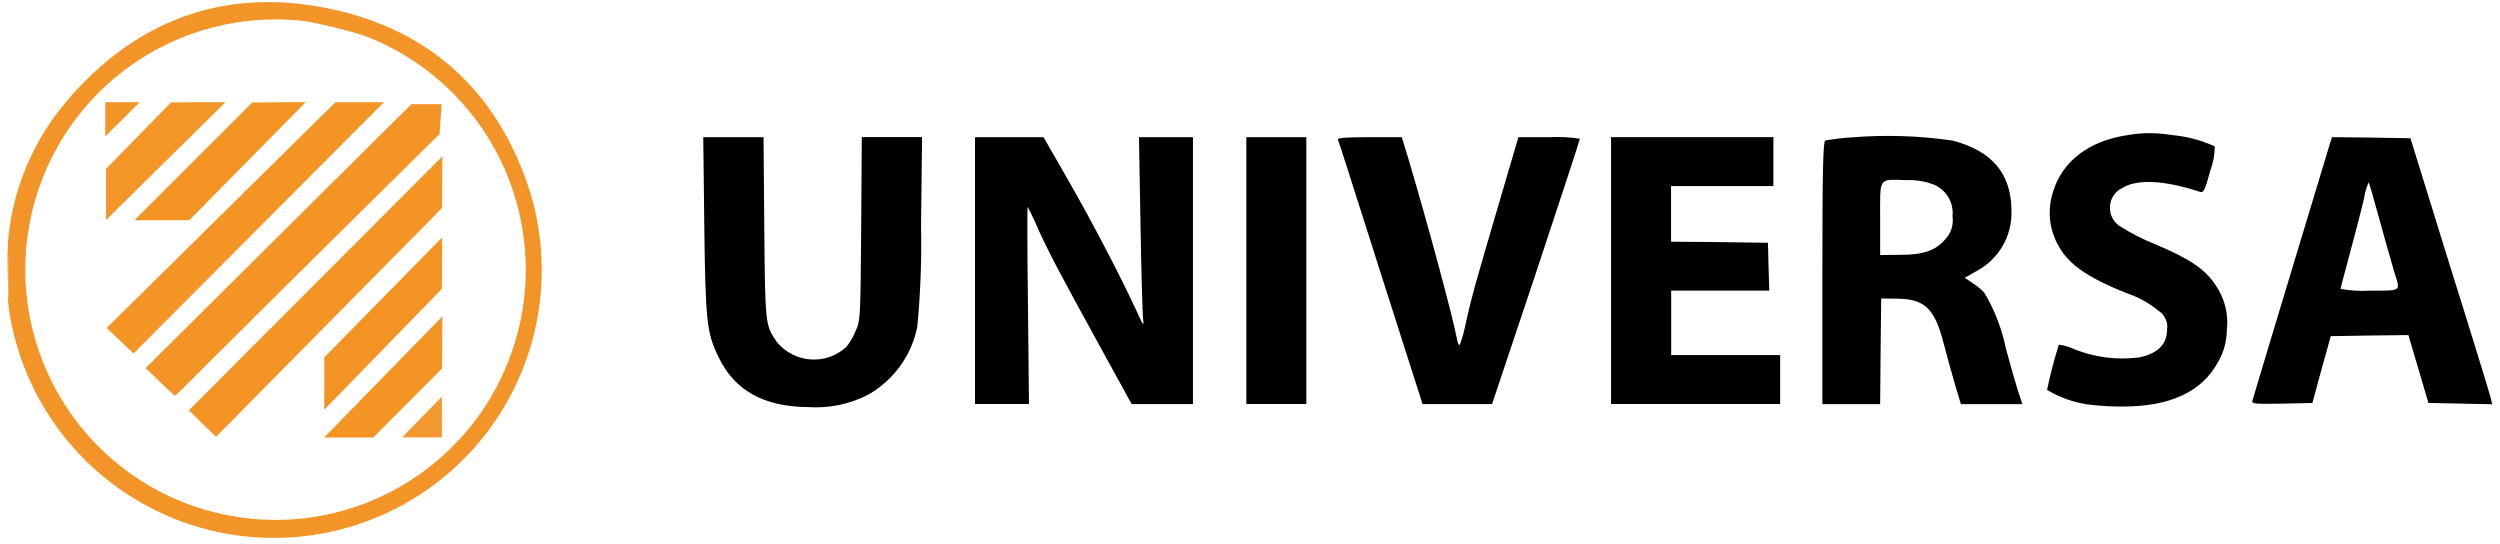
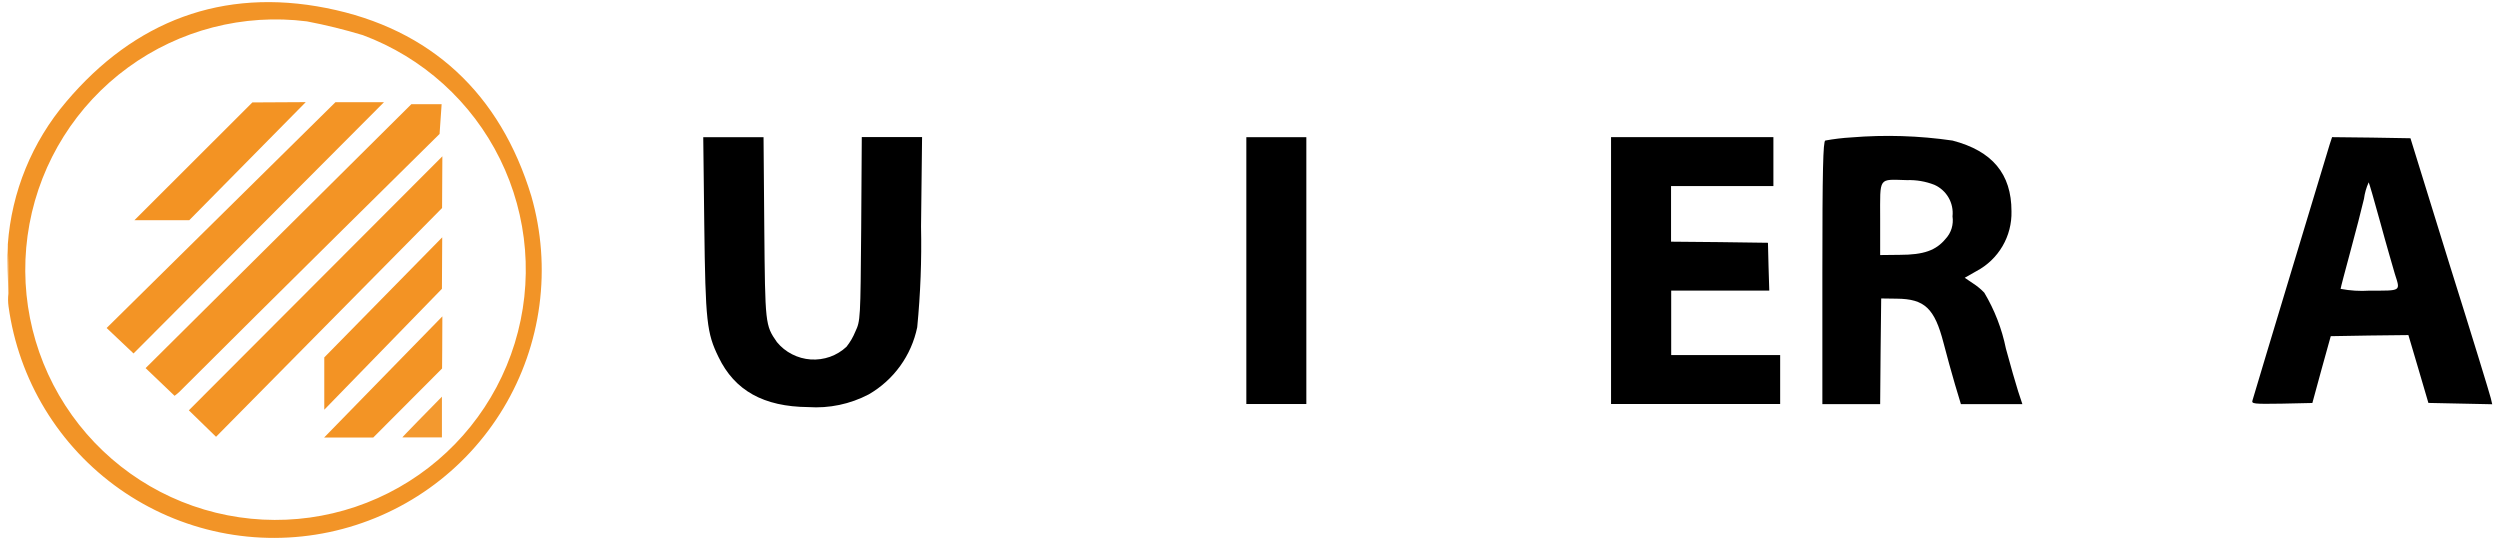
<svg xmlns="http://www.w3.org/2000/svg" width="170" height="37" viewBox="0 0 170 37" fill="none">
-   <path d="M144.641 9.193C142.071 9.571 140.241 10.962 139.621 13.004C139.43 13.573 139.352 14.175 139.391 14.775C139.431 15.375 139.591 15.96 139.861 16.498C140.541 17.889 141.801 18.812 144.601 19.931C145.391 20.194 146.127 20.599 146.771 21.126C146.981 21.258 147.148 21.449 147.251 21.676C147.361 21.898 147.4 22.15 147.361 22.396C147.361 23.409 146.731 24.044 145.471 24.302C143.971 24.499 142.445 24.306 141.041 23.742C140.715 23.581 140.363 23.479 140.001 23.442C139.681 24.451 139.415 25.475 139.201 26.512C140.035 27.014 140.959 27.348 141.921 27.495C142.697 27.595 143.479 27.646 144.261 27.646C147.561 27.661 149.741 26.646 150.841 24.591C151.211 23.952 151.411 23.229 151.421 22.491C151.559 21.393 151.284 20.282 150.651 19.375C149.941 18.301 148.911 17.605 146.621 16.638C145.743 16.289 144.899 15.858 144.101 15.352C143.89 15.199 143.722 14.996 143.611 14.761C143.503 14.524 143.459 14.264 143.481 14.006C143.5 13.747 143.586 13.497 143.732 13.282C143.878 13.067 144.078 12.894 144.311 12.781C145.321 12.161 147.171 12.252 149.571 13.038C149.841 13.129 149.921 13.008 150.301 11.601C150.5 11.074 150.602 10.515 150.601 9.952C149.672 9.529 148.678 9.269 147.661 9.181C146.661 9.01 145.639 9.014 144.641 9.193Z" fill="black" />
  <path d="M125.891 9.344C125.297 9.378 124.706 9.449 124.121 9.556C123.971 9.601 123.921 11.556 123.921 18.556V27.479H127.851L127.881 23.879L127.921 20.295L128.981 20.31C130.871 20.325 131.551 20.96 132.161 23.32C132.371 24.152 132.731 25.42 132.941 26.148L133.341 27.479H137.521L137.231 26.602C137.081 26.133 136.701 24.817 136.401 23.702C136.129 22.361 135.632 21.076 134.931 19.902C134.7 19.66 134.442 19.447 134.161 19.267L133.601 18.889L134.401 18.435C135.137 18.045 135.75 17.458 136.17 16.74C136.591 16.021 136.802 15.199 136.781 14.367C136.781 11.826 135.481 10.267 132.771 9.558C130.493 9.227 128.185 9.155 125.891 9.344ZM131.531 12.565C131.939 12.745 132.279 13.05 132.502 13.436C132.725 13.822 132.819 14.269 132.771 14.713C132.811 14.986 132.791 15.265 132.711 15.53C132.63 15.795 132.49 16.038 132.301 16.24C131.651 17.026 130.821 17.329 129.181 17.329L127.851 17.344V14.864C127.851 11.975 127.701 12.202 129.671 12.248C130.306 12.227 130.939 12.334 131.531 12.565Z" fill="black" />
  <path d="M47.891 15.329C47.971 21.863 48.061 22.649 48.861 24.282C49.961 26.566 51.931 27.655 54.961 27.682C56.384 27.779 57.806 27.481 59.071 26.82C59.912 26.335 60.641 25.677 61.21 24.89C61.779 24.103 62.174 23.204 62.371 22.253C62.592 19.976 62.679 17.689 62.631 15.402L62.701 9.322H58.601L58.561 15.553C58.511 21.693 58.511 21.814 58.161 22.553C58.011 22.922 57.809 23.268 57.561 23.581C57.238 23.882 56.857 24.114 56.441 24.263C56.021 24.41 55.575 24.472 55.131 24.443C54.688 24.413 54.255 24.293 53.861 24.09C53.463 23.889 53.113 23.607 52.831 23.263C52.031 22.114 52.031 22.063 51.971 15.474L51.921 9.329H47.821L47.891 15.329Z" fill="black" />
-   <path d="M66.301 18.403V27.473H69.971L69.901 20.743C69.851 17.038 69.851 14.028 69.881 14.073C70.143 14.56 70.38 15.061 70.591 15.573C71.351 17.221 72.041 18.552 74.891 23.725L76.951 27.476H81.121V9.329H77.451L77.551 15.106C77.601 18.297 77.691 21.206 77.721 21.579C77.801 22.244 77.781 22.244 77.241 21.05C76.181 18.766 74.381 15.303 72.671 12.308L70.961 9.329H66.301V18.403Z" fill="black" />
  <path d="M84.751 18.403V27.473H88.831V9.329H84.751V18.403Z" fill="black" />
-   <path d="M90.981 9.51C91.121 9.858 91.811 12.051 94.051 19.083C95.271 22.909 96.381 26.358 96.501 26.751L96.731 27.477H101.461L104.461 18.509C106.091 13.594 107.431 9.509 107.431 9.435C106.743 9.328 106.046 9.292 105.351 9.329H103.251L101.931 13.821C100.241 19.583 100.121 19.992 99.711 21.806C99.609 22.361 99.462 22.907 99.271 23.439C99.211 23.515 99.101 23.303 99.061 22.985C98.771 21.473 97.031 15 95.701 10.568L95.321 9.328H93.111C91.421 9.329 90.931 9.373 90.981 9.51Z" fill="black" />
  <path d="M109.551 18.403V27.473H121.051V24.146H113.641V19.76H120.311L120.261 18.127L120.221 16.509L116.931 16.464L113.631 16.434V12.653H120.591V9.325H109.551V18.403Z" fill="black" />
  <path d="M158.421 9.813C158.301 10.206 153.471 26.177 153.171 27.221C153.091 27.463 153.231 27.478 155.171 27.448L157.241 27.403L157.861 25.129L158.491 22.86L161.121 22.815L163.771 22.785L164.451 25.085L165.131 27.399L167.301 27.444L169.471 27.489L169.371 27.066C169.321 26.839 168.071 22.756 166.581 18.022L163.911 9.401L161.251 9.356L158.581 9.326L158.421 9.813ZM161.871 15.167C162.271 16.649 162.731 18.207 162.851 18.63C163.231 19.825 163.321 19.764 161.131 19.764C160.472 19.808 159.81 19.767 159.161 19.643C159.161 19.583 159.461 18.443 159.821 17.117C160.181 15.791 160.601 14.168 160.751 13.517C160.802 13.13 160.91 12.753 161.071 12.398C161.101 12.429 161.461 13.673 161.871 15.167Z" fill="black" />
  <path d="M0.531 16.621C0.789 13.048 2.18 9.65 4.501 6.921C9.151 1.421 15.131 -0.852 22.191 0.546C29.321 1.958 34.021 6.39 36.131 13.339C36.821 15.743 37.009 18.264 36.682 20.744C36.355 23.224 35.521 25.611 34.231 27.754C32.941 29.898 31.224 31.753 29.186 33.203C27.147 34.654 24.832 35.669 22.384 36.185C19.937 36.702 17.409 36.708 14.959 36.205C12.508 35.701 10.188 34.698 8.142 33.258C6.096 31.818 4.369 29.973 3.068 27.836C1.767 25.699 0.921 23.317 0.581 20.839C0.542 20.552 0.539 20.261 0.571 19.974C0.591 18.782 0.561 17.702 0.531 16.621ZM24.671 2.388C23.421 2.011 22.153 1.699 20.871 1.454C16.561 0.909 12.207 2.032 8.699 4.594C5.191 7.156 2.795 10.963 2.003 15.234C1.211 19.505 2.082 23.917 4.438 27.566C6.793 31.216 10.456 33.827 14.674 34.863C18.892 35.9 23.347 35.285 27.126 33.143C30.905 31.001 33.723 27.496 35.001 23.344C36.279 19.192 35.921 14.709 34 10.813C32.08 6.917 28.742 3.903 24.671 2.388Z" fill="#F29427" />
  <path d="M0.511 16.673C0.571 17.697 0.601 18.773 0.581 19.903C0.521 18.879 0.501 17.806 0.511 16.673Z" fill="#F39932" />
  <path d="M27.971 7.086H30.031L29.891 9.108C29.891 9.108 18.021 20.823 12.181 26.662C12.082 26.752 11.979 26.836 11.871 26.915C11.241 26.315 9.901 25.032 9.901 25.032L27.971 7.086Z" fill="#F39425" />
  <path d="M14.691 29.702L12.841 27.902L30.081 10.629L30.061 14.145L14.691 29.702Z" fill="#F39425" />
  <path d="M22.811 6.949H26.111L9.081 24.035L7.251 22.304L22.811 6.949Z" fill="#F39425" />
  <path d="M9.141 14.973L17.161 6.965L20.791 6.945L12.871 14.973H9.141Z" fill="#F39323" />
  <path d="M22.051 27.861V24.304L30.071 16.139L30.051 19.639L22.051 27.861Z" fill="#F39324" />
-   <path d="M7.211 11.489L11.631 6.959L15.331 6.951L7.211 14.961V11.489Z" fill="#F39527" />
  <path d="M25.381 29.751H22.041L30.081 21.513C30.081 22.824 30.061 25.058 30.061 25.058L25.381 29.751Z" fill="#F39425" />
-   <path d="M9.501 6.949L7.161 9.276V6.949H9.501Z" fill="#F39426" />
  <path d="M30.051 26.973V29.743H27.361C27.331 29.747 29.161 27.873 30.051 26.973Z" fill="#F3992F" />
</svg>